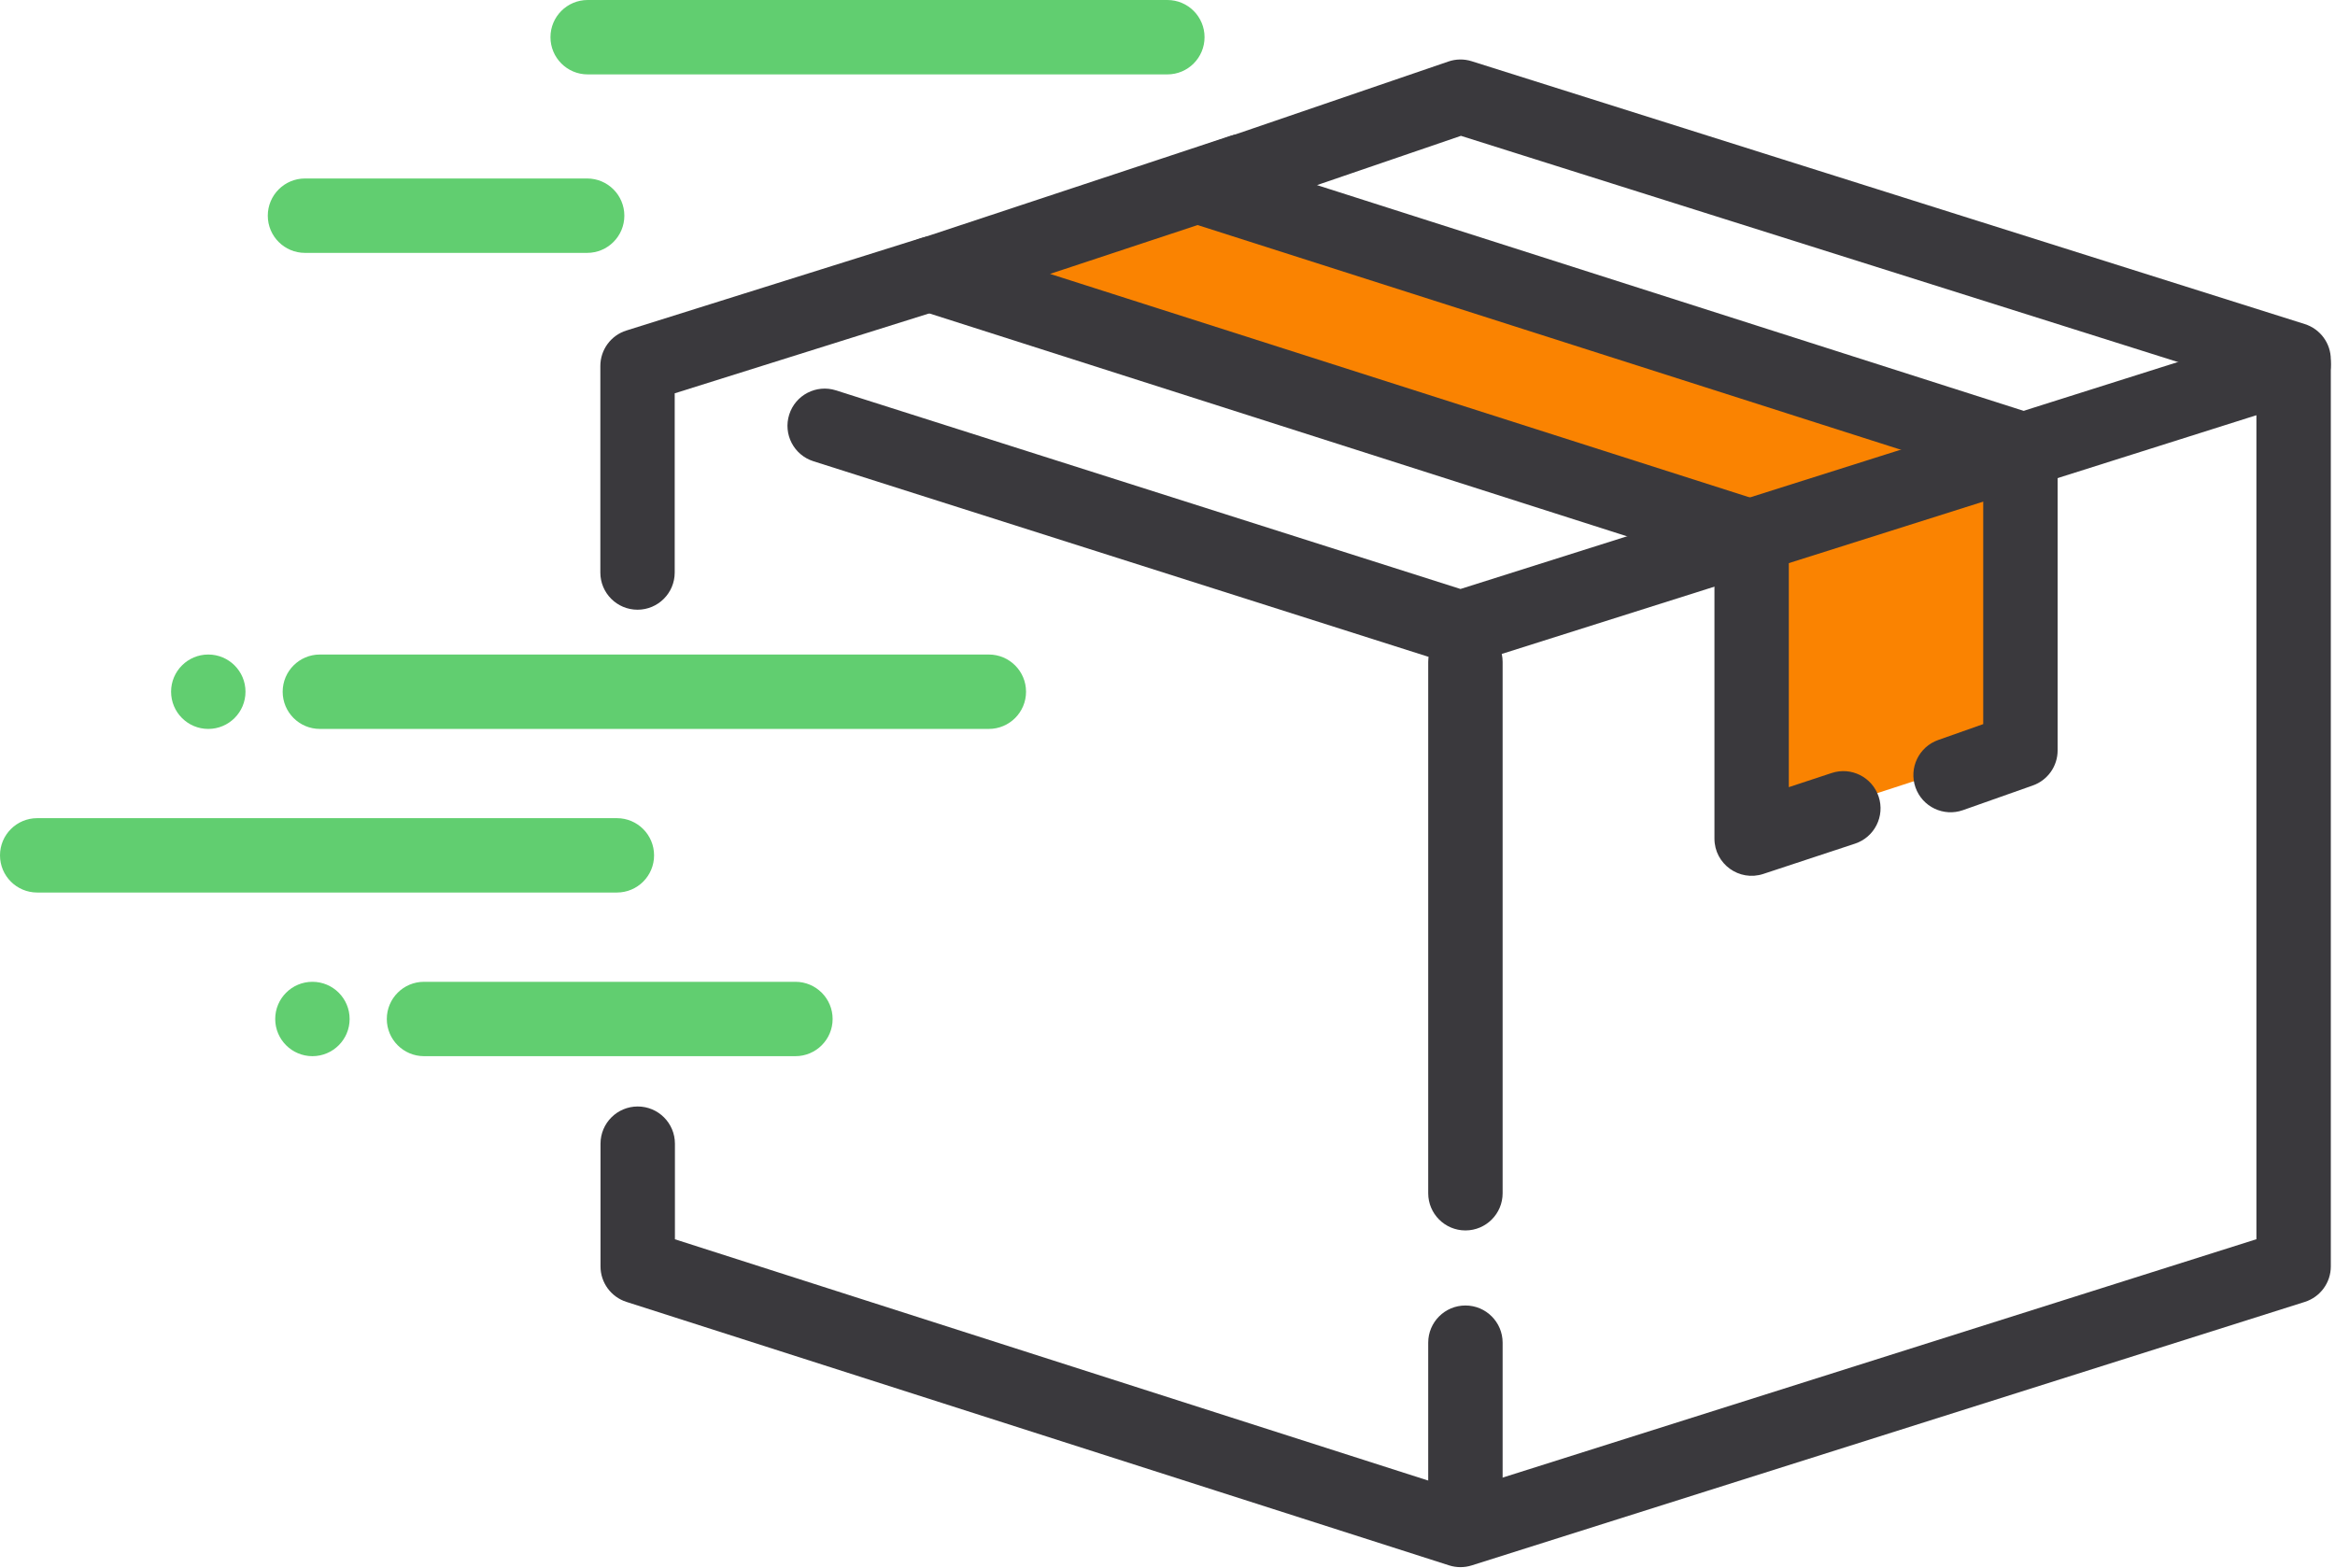
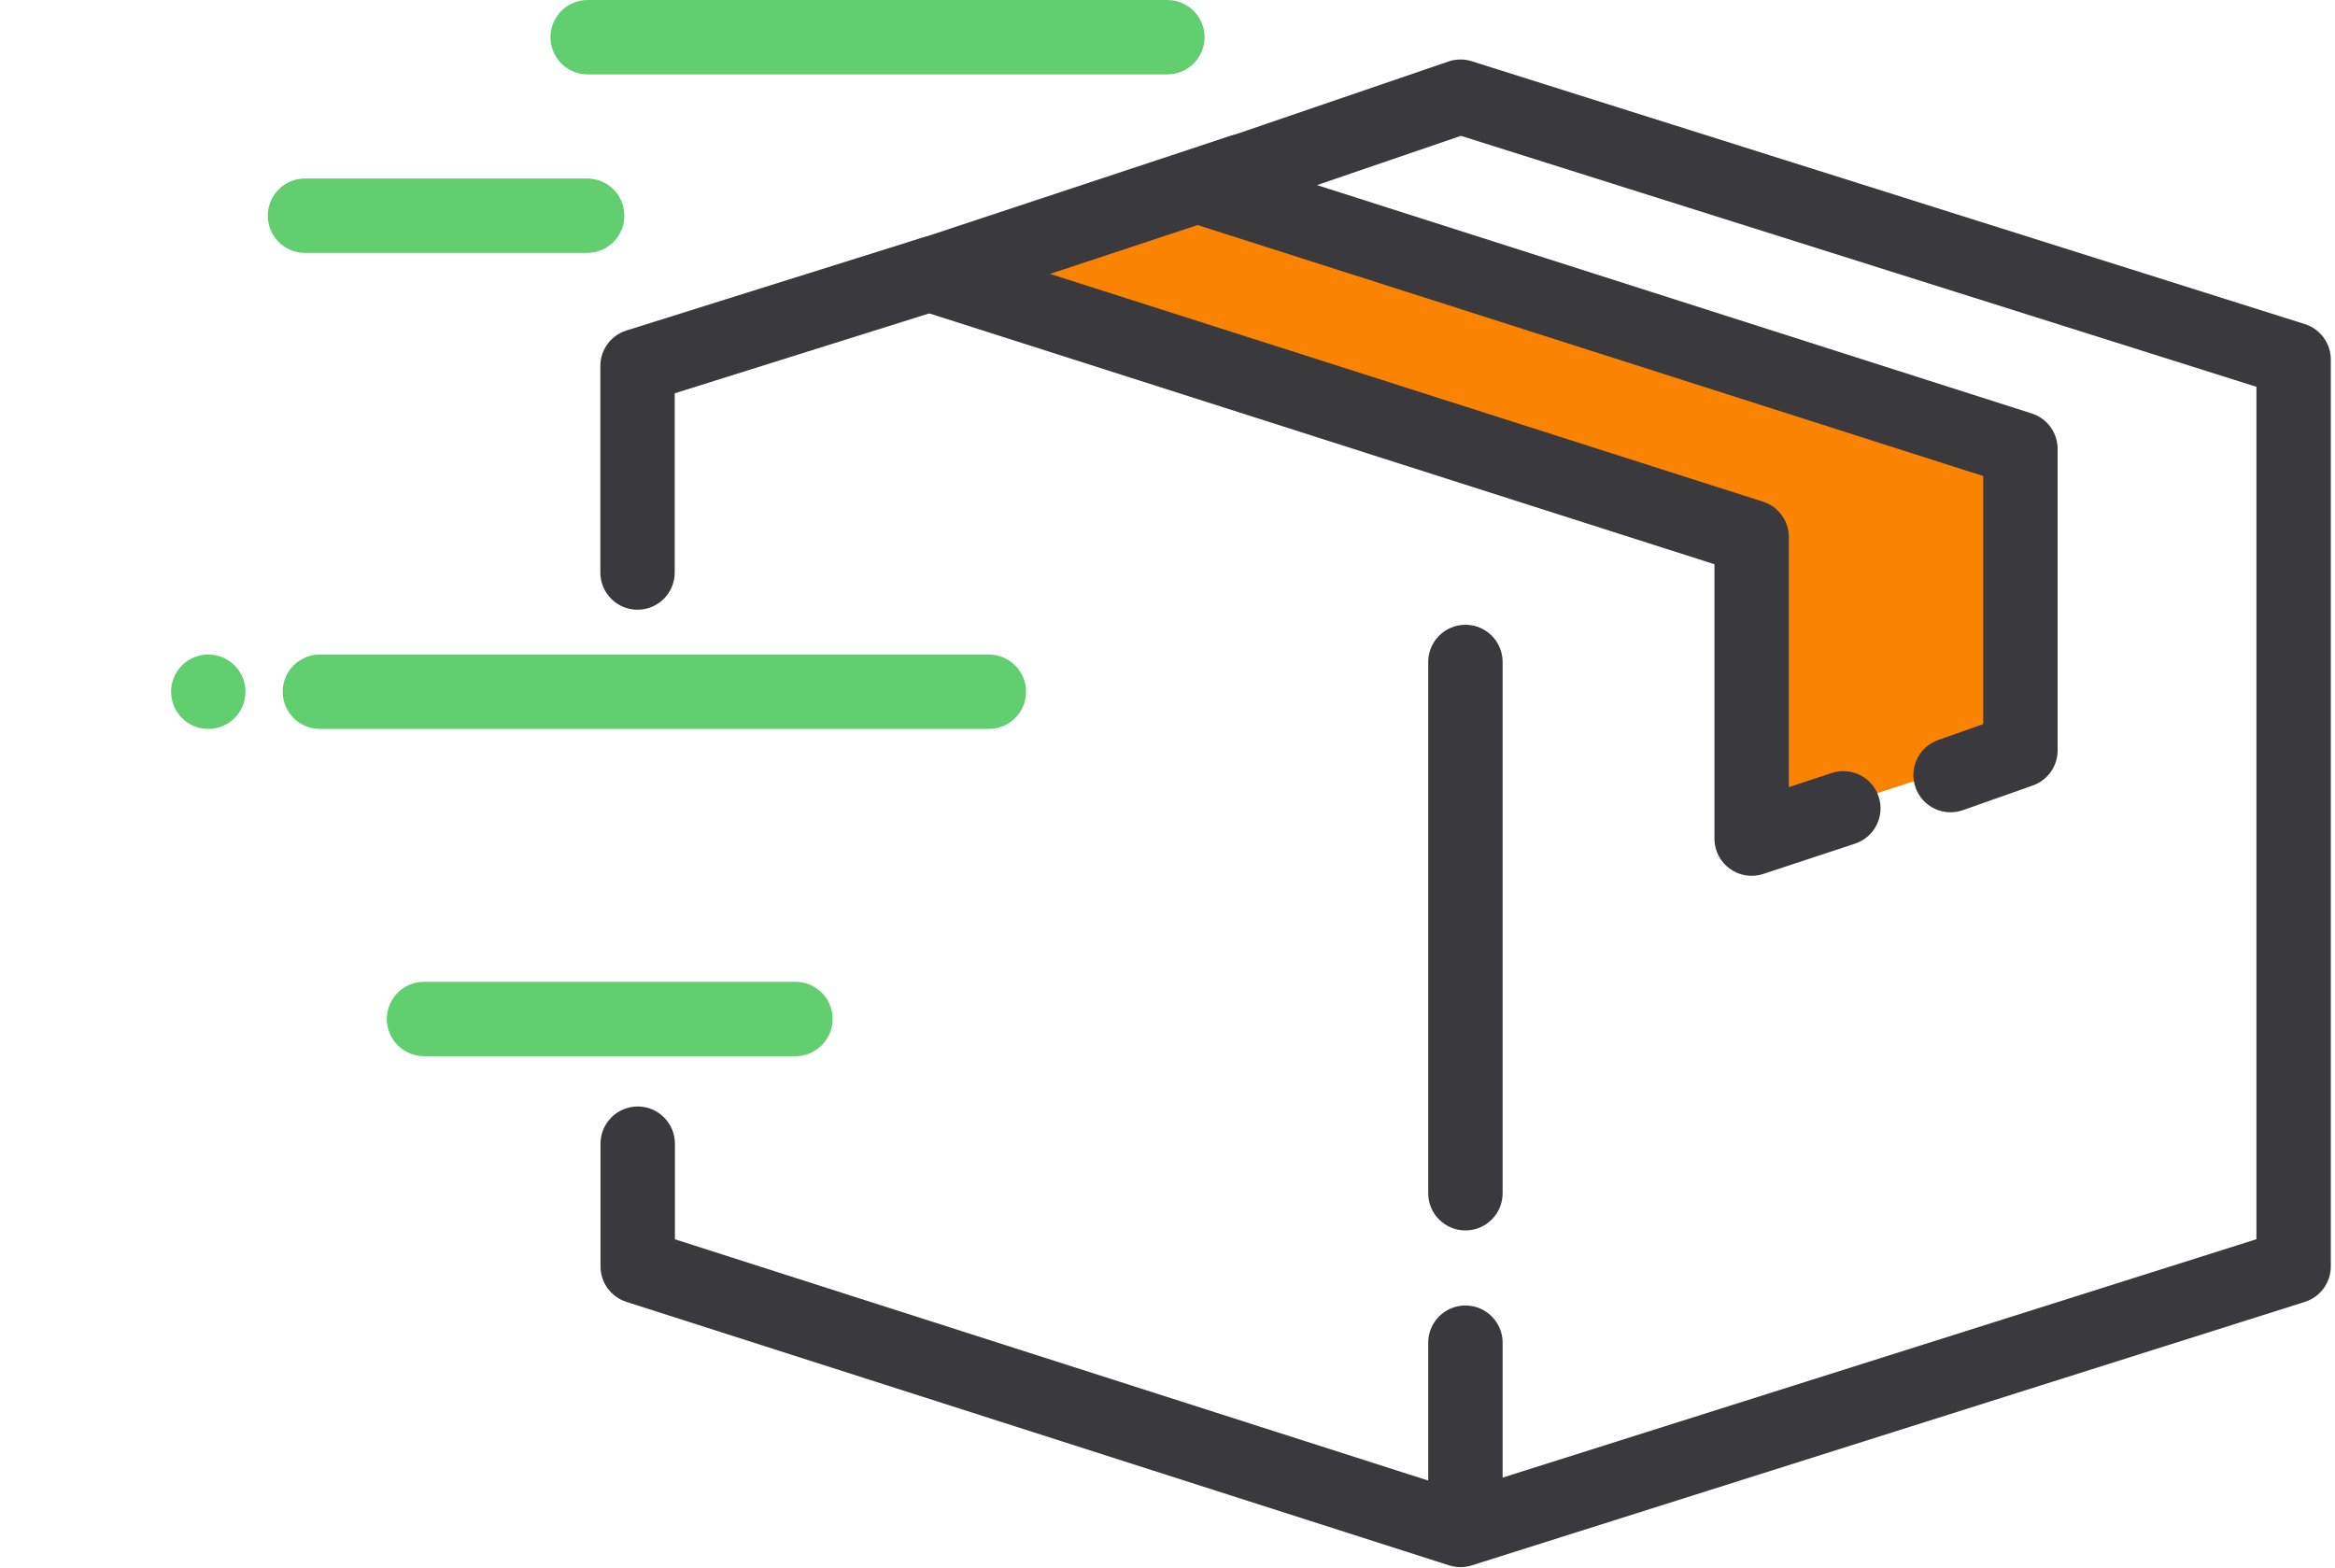
<svg xmlns="http://www.w3.org/2000/svg" width="67" height="45" viewBox="0 0 67 45" fill="none">
  <path fill-rule="evenodd" clip-rule="evenodd" d="M36.82 5.336L57.197 11.704V21.676L50.455 23.871V14.393L29.242 7.631L36.82 5.336Z" fill="#FA8301" />
  <path d="M37.79 5.312L58.298 11.865C58.741 12.006 59.041 12.417 59.041 12.881V21.535C59.041 21.987 58.756 22.39 58.329 22.541L56.325 23.249C55.769 23.445 55.159 23.154 54.963 22.598C54.767 22.042 55.058 21.433 55.614 21.236L56.906 20.78V13.661L34.068 6.364C33.089 6.051 33.075 4.67 34.047 4.337L41.561 1.765C41.776 1.691 42.01 1.688 42.228 1.757L66.133 9.3C66.578 9.441 66.88 9.852 66.88 10.318V36.343C66.88 36.809 66.578 37.22 66.134 37.361L42.228 44.923C42.018 44.99 41.791 44.989 41.581 44.922L17.973 37.36C17.531 37.218 17.231 36.807 17.231 36.343V32.821C17.231 32.231 17.709 31.753 18.299 31.753C18.888 31.753 19.366 32.231 19.366 32.821V35.564L41.908 42.785L64.745 35.562V11.1L41.92 3.898L37.79 5.312Z" fill="#3A393D" />
-   <path d="M65.49 9.441C66.052 9.264 66.652 9.575 66.83 10.137C67.007 10.699 66.696 11.299 66.134 11.476L42.228 19.039C42.018 19.105 41.793 19.105 41.583 19.038L23.339 13.236C22.778 13.058 22.467 12.458 22.646 11.896C22.824 11.334 23.424 11.024 23.986 11.202L41.907 16.902L65.49 9.441Z" fill="#3A393D" />
  <path d="M52.558 22.183C53.118 21.998 53.721 22.302 53.906 22.862C54.091 23.422 53.787 24.025 53.228 24.21L50.596 25.079C49.905 25.307 49.194 24.793 49.194 24.066V16.192L26.356 8.895C25.371 8.58 25.364 7.19 26.345 6.865L35.31 3.896C35.87 3.711 36.474 4.014 36.659 4.574C36.844 5.133 36.541 5.737 35.981 5.923L30.13 7.86L50.586 14.396C51.028 14.537 51.328 14.948 51.328 15.412V22.589L52.558 22.183Z" fill="#3A393D" />
  <path d="M19.36 11.287V16.43C19.36 17.019 18.882 17.497 18.293 17.497C17.703 17.497 17.226 17.019 17.226 16.43V10.504C17.226 10.037 17.528 9.625 17.973 9.485L26.453 6.823C27.015 6.646 27.614 6.959 27.791 7.522C27.967 8.084 27.654 8.683 27.092 8.859L19.36 11.287Z" fill="#3A393D" />
  <path d="M28.373 18.783C28.963 18.783 29.441 19.261 29.441 19.851C29.441 20.44 28.963 20.918 28.373 20.918H9.178C8.589 20.918 8.111 20.44 8.111 19.851C8.111 19.261 8.589 18.783 9.178 18.783H28.373Z" fill="#61CE70" />
-   <path d="M17.701 23.479C18.291 23.479 18.768 23.957 18.768 24.546C18.768 25.136 18.291 25.613 17.701 25.613H1.067C0.478 25.613 0 25.136 0 24.546C0 23.957 0.478 23.479 1.067 23.479H17.701Z" fill="#61CE70" />
  <path d="M5.976 20.918C6.566 20.918 7.044 20.44 7.044 19.85C7.044 19.261 6.566 18.783 5.976 18.783C5.387 18.783 4.909 19.261 4.909 19.85C4.909 20.44 5.387 20.918 5.976 20.918Z" fill="#61CE70" />
-   <path d="M8.965 30.309C9.554 30.309 10.032 29.831 10.032 29.242C10.032 28.653 9.554 28.175 8.965 28.175C8.375 28.175 7.897 28.653 7.897 29.242C7.897 29.831 8.375 30.309 8.965 30.309Z" fill="#61CE70" />
  <path d="M22.824 28.175C23.413 28.175 23.891 28.653 23.891 29.242C23.891 29.831 23.413 30.309 22.824 30.309H12.166C11.577 30.309 11.099 29.831 11.099 29.242C11.099 28.653 11.577 28.175 12.166 28.175H22.824Z" fill="#61CE70" />
  <path d="M33.496 0C34.086 0 34.563 0.478 34.563 1.067C34.563 1.657 34.086 2.135 33.496 2.135H16.862C16.273 2.135 15.795 1.657 15.795 1.067C15.795 0.478 16.273 0 16.862 0H33.496Z" fill="#61CE70" />
  <path d="M16.848 5.122C17.437 5.122 17.915 5.6 17.915 6.19C17.915 6.779 17.437 7.257 16.848 7.257H8.751C8.162 7.257 7.684 6.779 7.684 6.19C7.684 5.6 8.162 5.122 8.751 5.122H16.848Z" fill="#61CE70" />
  <path d="M43.116 43.81C43.116 44.399 42.638 44.877 42.049 44.877C41.459 44.877 40.981 44.399 40.981 43.81V38.531C40.981 37.942 41.459 37.464 42.049 37.464C42.638 37.464 43.116 37.942 43.116 38.531V43.81Z" fill="#3A393D" />
  <path d="M43.116 34.243C43.116 34.832 42.638 35.31 42.049 35.31C41.459 35.31 40.981 34.832 40.981 34.243V18.997C40.981 18.407 41.459 17.929 42.049 17.929C42.638 17.929 43.116 18.407 43.116 18.997V34.243Z" fill="#3A393D" />
</svg>